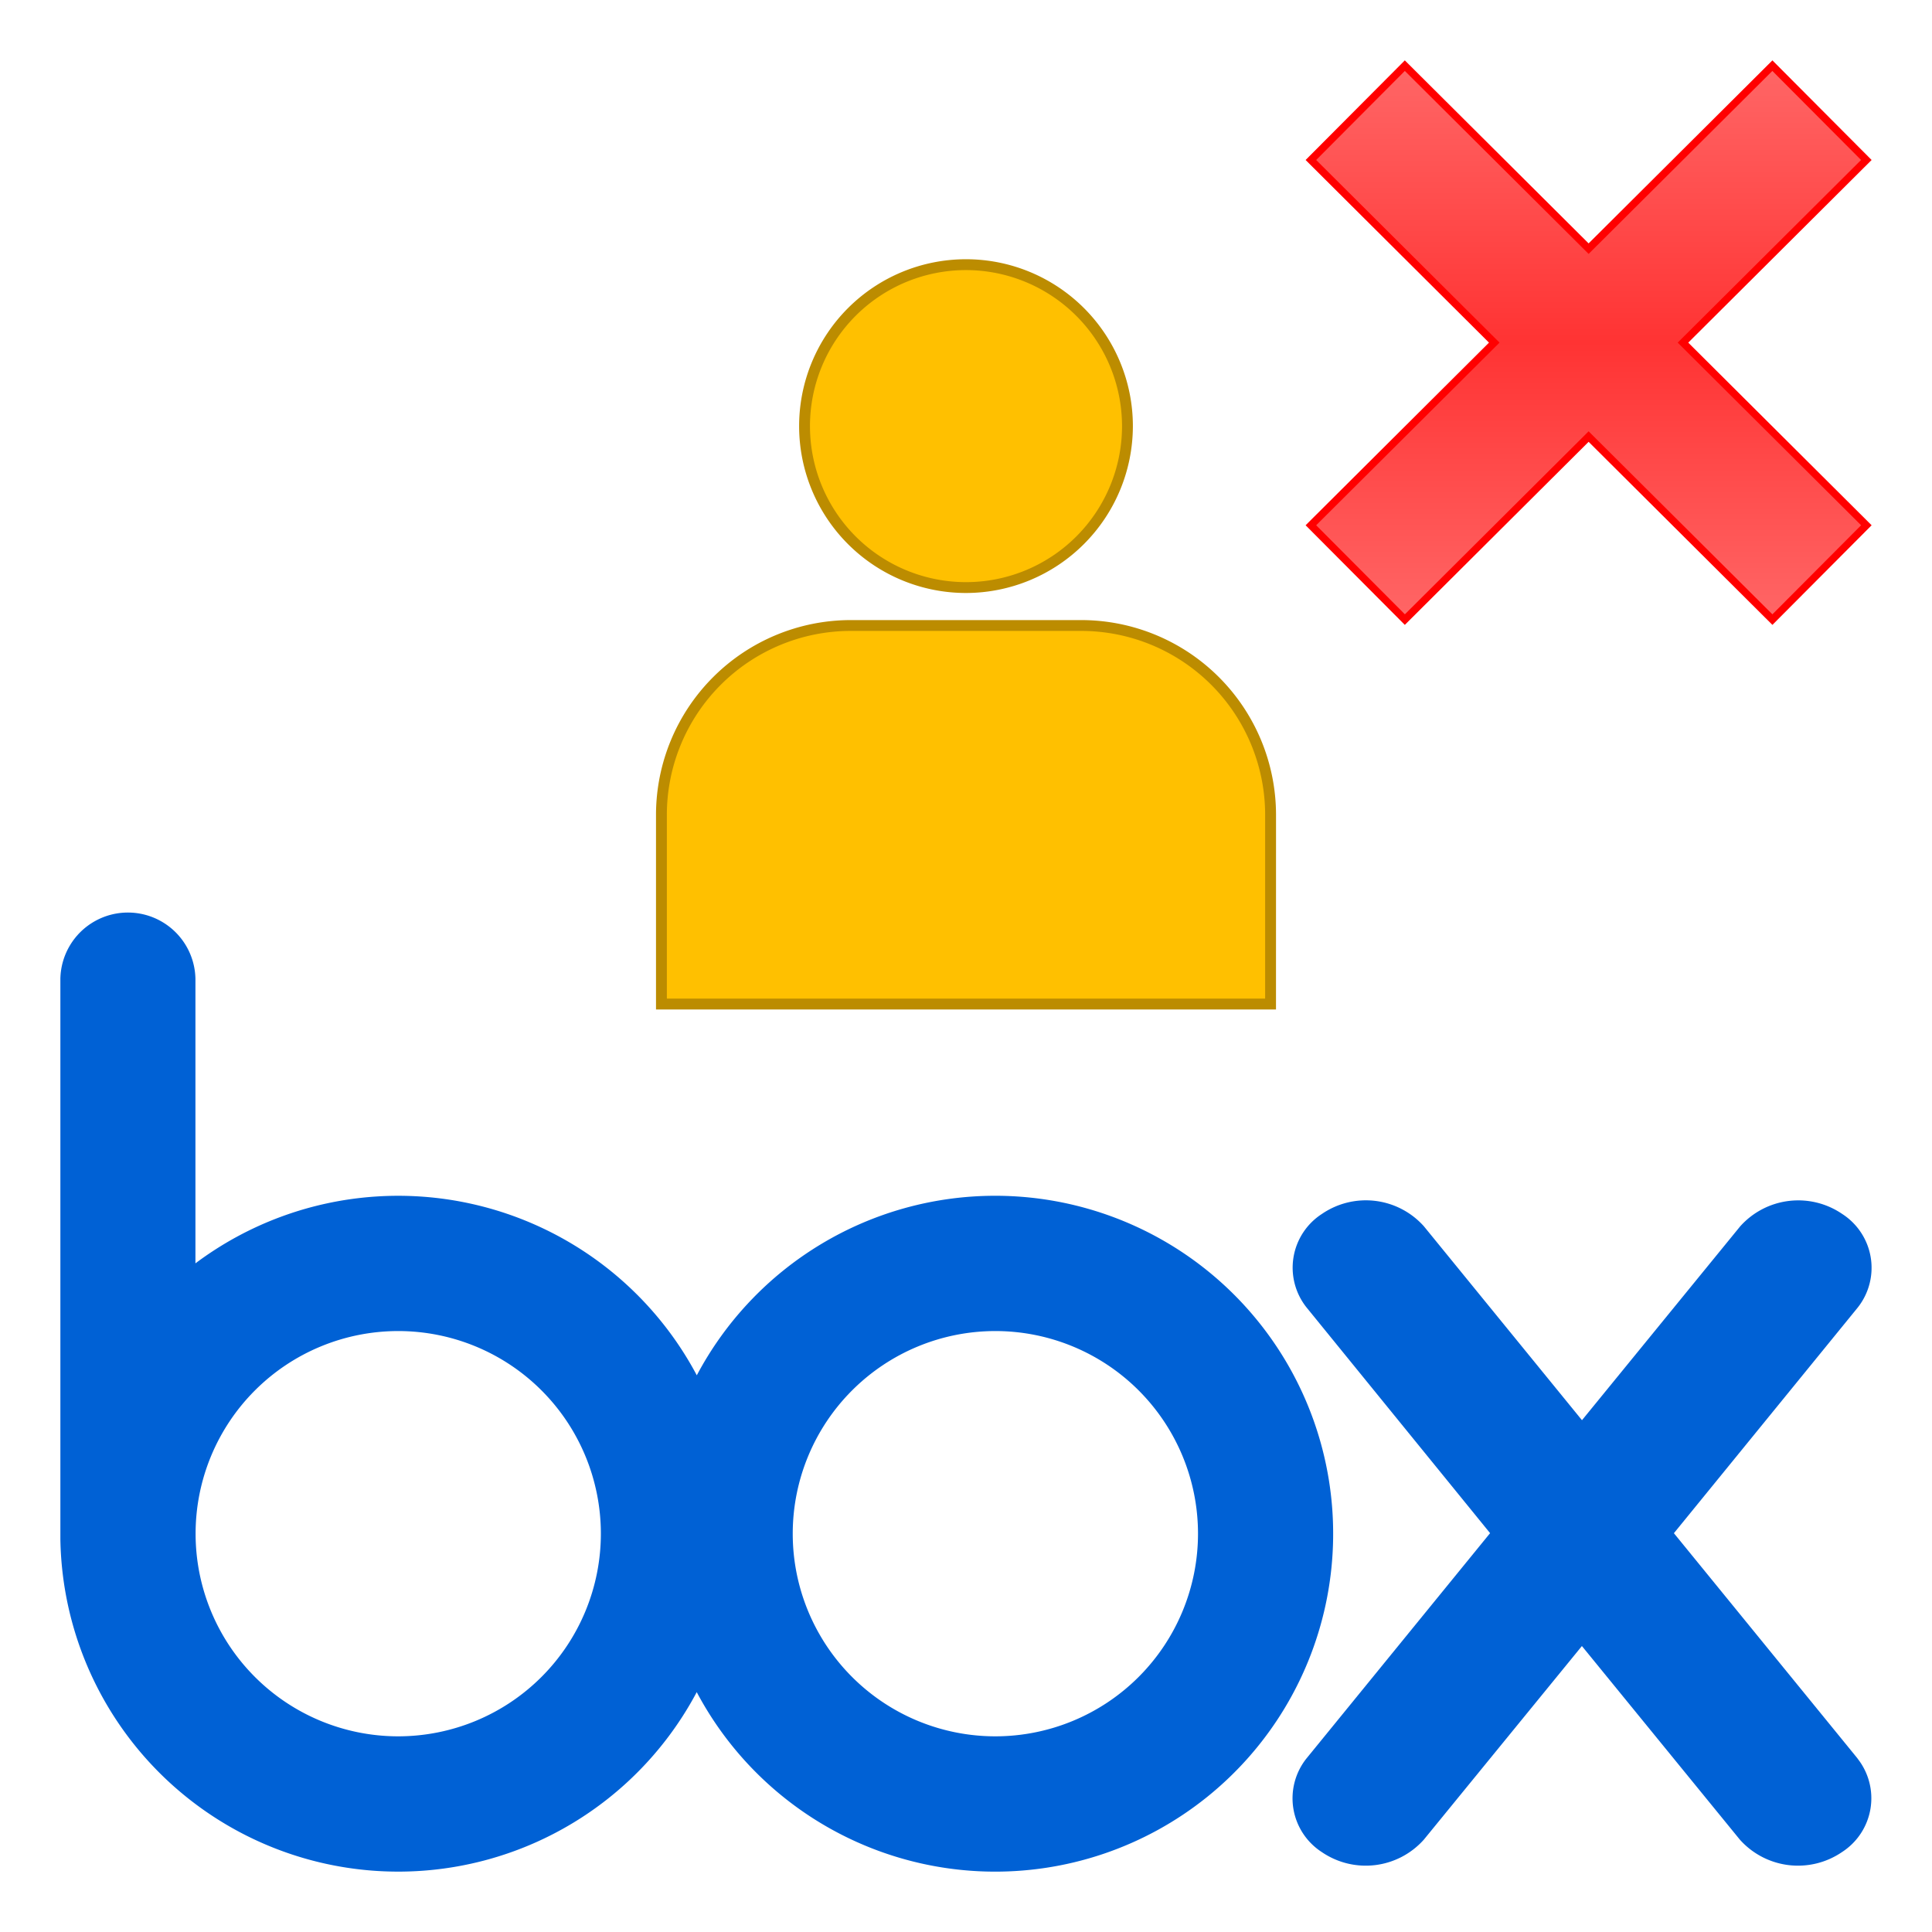
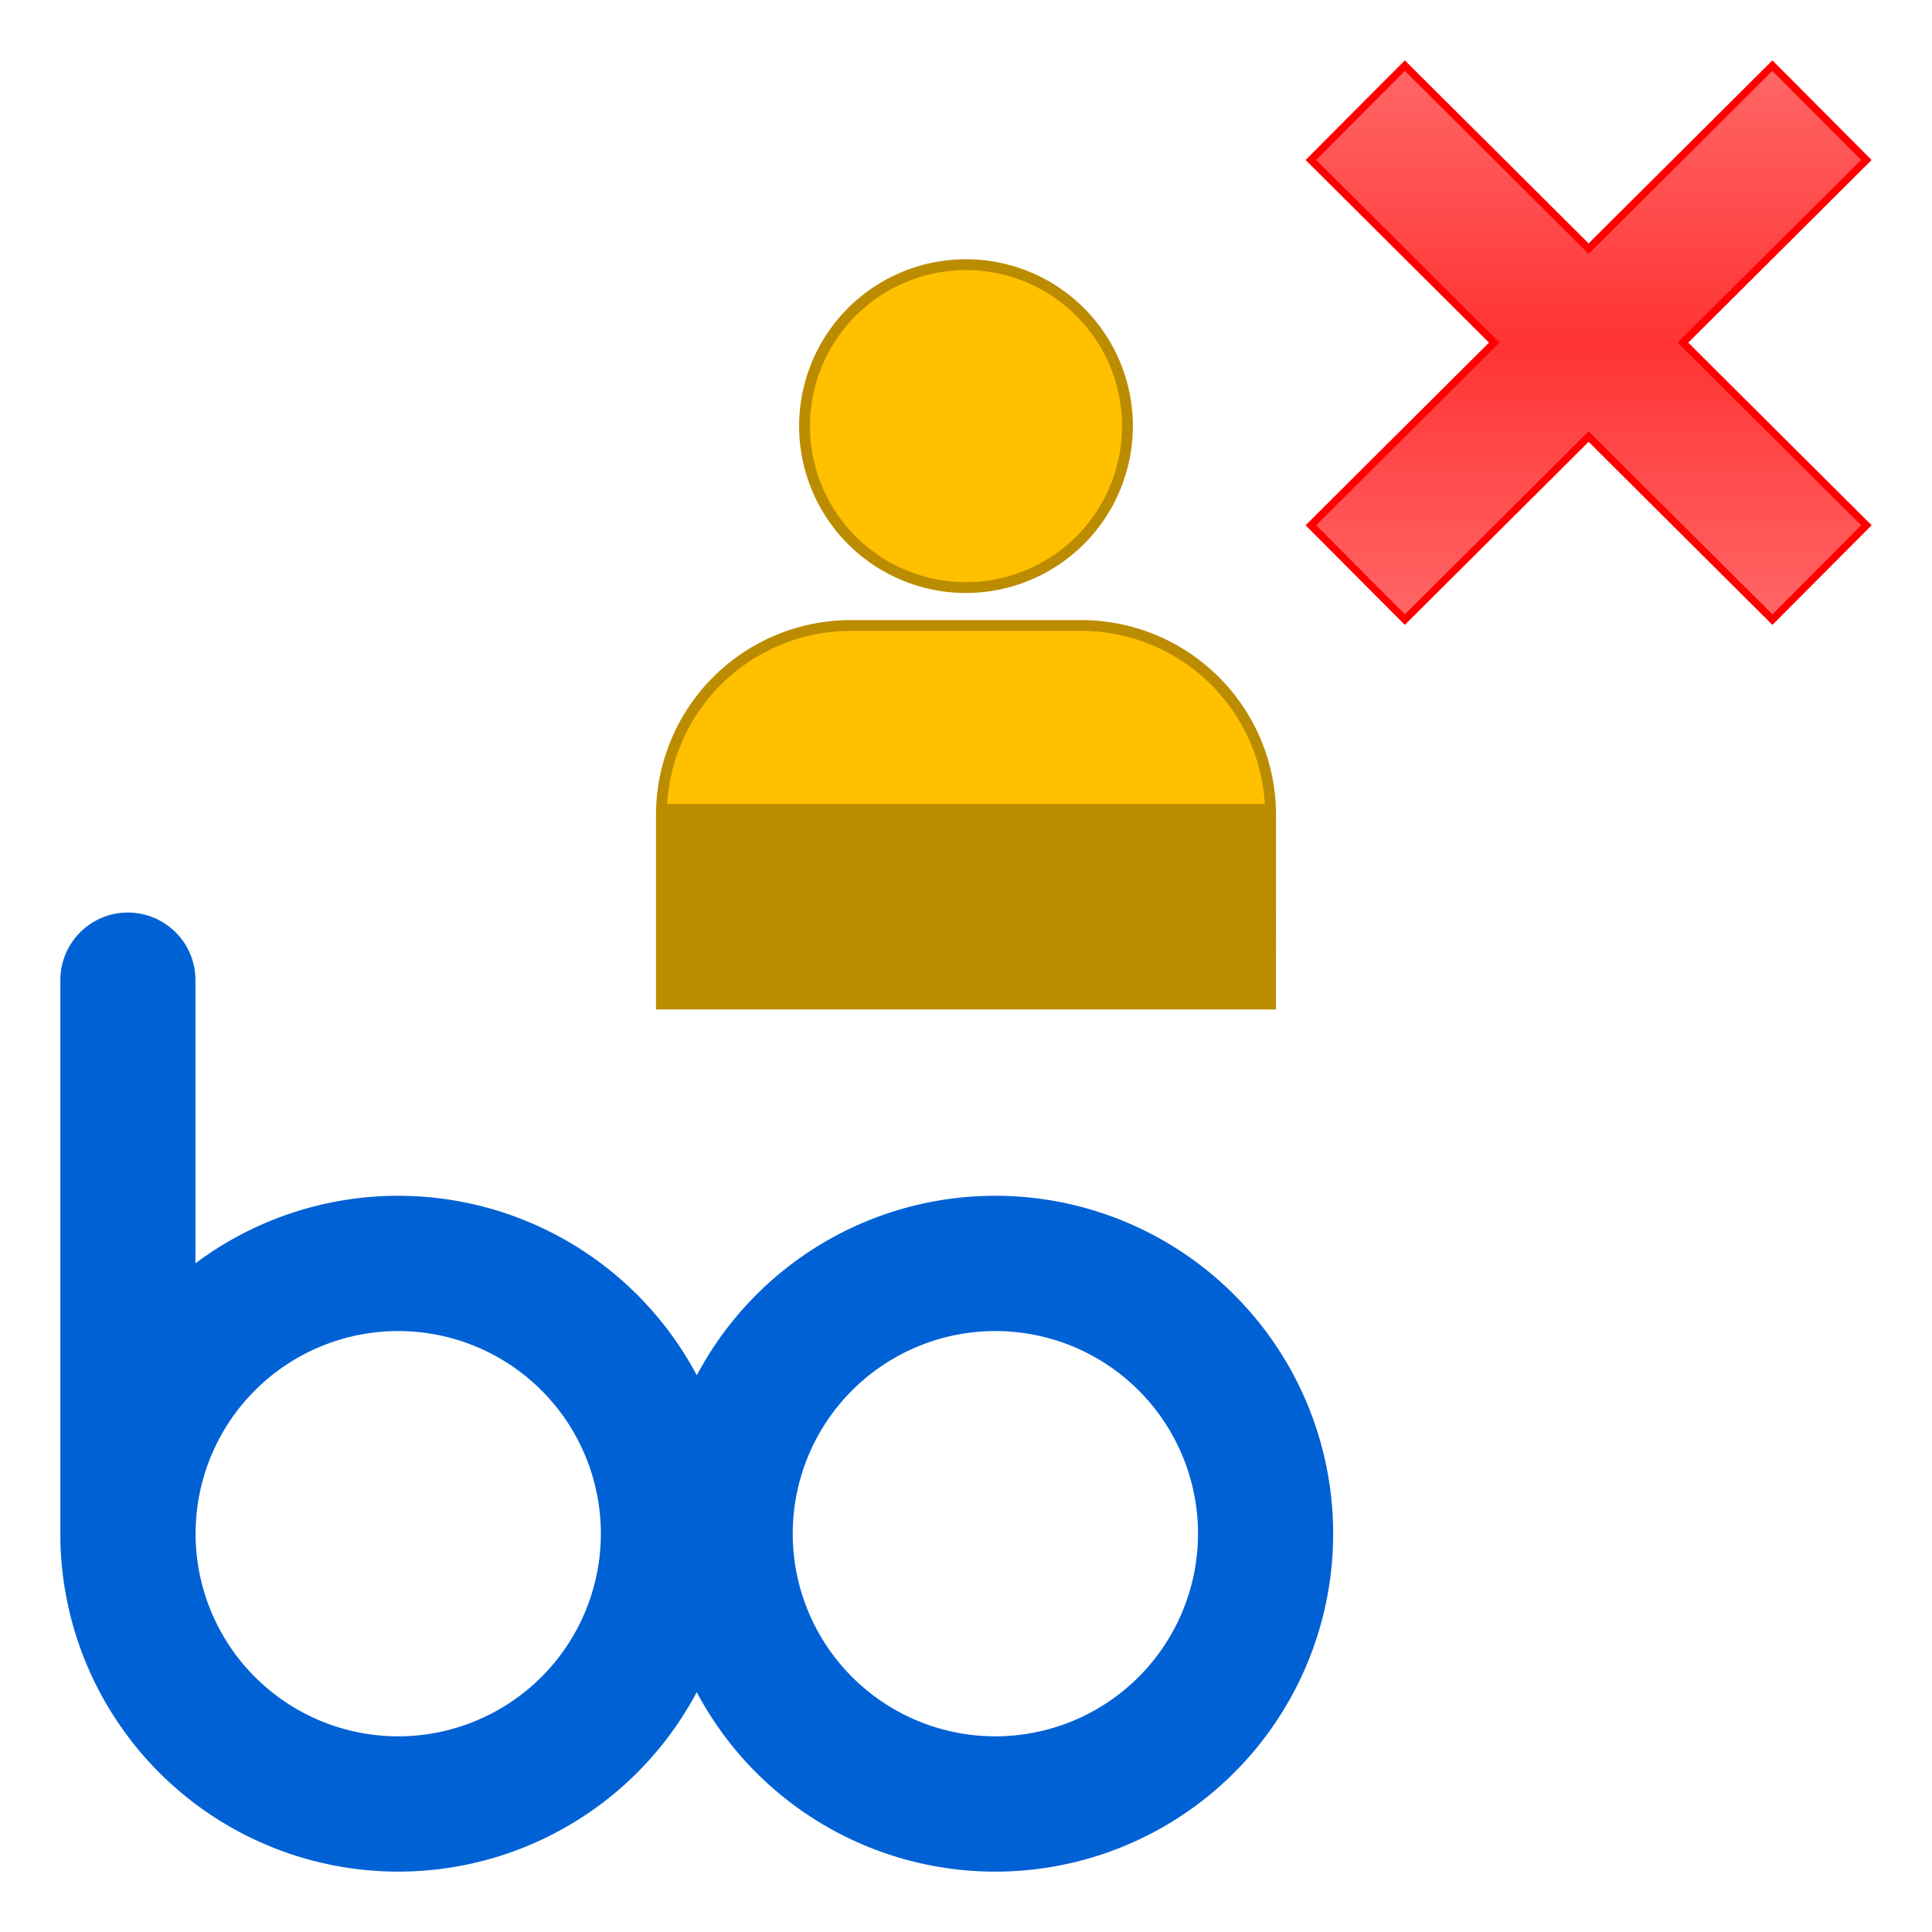
<svg xmlns="http://www.w3.org/2000/svg" width="128" height="128" viewBox="0 0 128 128">
  <defs>
    <linearGradient id="a" x1="105.25" y1="41.05" x2="105.25" y2="4.349" gradientUnits="userSpaceOnUse">
      <stop offset="0" stop-color="#f66" />
      <stop offset="0.5" stop-color="#f33" />
      <stop offset="1" stop-color="#f66" />
    </linearGradient>
  </defs>
  <path d="M65.943,79.223A22.379,22.379,0,0,0,46.165,91.117,22.4,22.4,0,0,0,12.948,83.7V64.839a4.475,4.475,0,0,0-8.948,0v37.142h0a22.388,22.388,0,0,0,42.16,10.127A22.389,22.389,0,1,0,65.943,79.223M26.385,115.036a13.425,13.425,0,1,1,13.424-13.429,13.432,13.432,0,0,1-13.424,13.429m39.558,0a13.425,13.425,0,1,1,13.428-13.429,13.431,13.431,0,0,1-13.428,13.429" fill="#0061d5" />
-   <path d="M123.069,116.505,110.9,101.578l12.184-14.955a4.242,4.242,0,0,0-1.028-6.192,5.162,5.162,0,0,0-6.764.817v0L104.81,94.092,94.337,81.245v0a5.154,5.154,0,0,0-6.759-.817,4.237,4.237,0,0,0-1.018,6.192h0l12.162,14.955L86.555,116.505h0a4.24,4.24,0,0,0,1.018,6.2,5.158,5.158,0,0,0,6.759-.822l10.473-12.829,10.467,12.829a5.167,5.167,0,0,0,6.765.822,4.242,4.242,0,0,0,1.027-6.2" fill="#0061d5" />
  <circle cx="64" cy="28.231" r="10.696" fill="#ffc000" />
  <path d="M64,39.287A11.056,11.056,0,1,1,75.056,28.231,11.069,11.069,0,0,1,64,39.287Zm0-21.393A10.337,10.337,0,1,0,74.337,28.231,10.349,10.349,0,0,0,64,17.894Z" fill="#bc8c00" />
  <path d="M71.64,41.444A12.539,12.539,0,0,1,84.179,53.983V66.522H43.821V53.983A12.539,12.539,0,0,1,56.36,41.444Z" fill="#ffc000" />
-   <path d="M84.538,66.882H43.462v-12.9a12.913,12.913,0,0,1,12.9-12.9H71.64a12.913,12.913,0,0,1,12.9,12.9Zm-40.357-.72H83.819V53.983A12.192,12.192,0,0,0,71.64,41.8H56.36A12.192,12.192,0,0,0,44.181,53.983Z" fill="#bc8c00" />
+   <path d="M84.538,66.882H43.462v-12.9a12.913,12.913,0,0,1,12.9-12.9H71.64a12.913,12.913,0,0,1,12.9,12.9m-40.357-.72H83.819V53.983A12.192,12.192,0,0,0,71.64,41.8H56.36A12.192,12.192,0,0,0,44.181,53.983Z" fill="#bc8c00" />
  <polygon points="86.848 10.6 93.074 4.349 105.25 16.474 117.426 4.349 123.651 10.6 111.501 22.699 123.651 34.798 117.426 41.05 105.25 28.924 93.074 41.05 86.848 34.798 98.998 22.699 86.848 10.6 86.848 10.6" fill="url(#a)" />
  <path d="M93.073,41.4,86.5,34.8,98.649,22.7,86.5,10.6,93.073,4,105.25,16.126,117.427,4,124,10.6,111.851,22.7,124,34.8l-6.573,6.6L105.25,29.272ZM105.25,28.576,117.426,40.7l5.877-5.9L111.152,22.7,123.3,10.6l-5.877-5.9L105.25,16.822,93.074,4.7,87.2,10.6,99.348,22.7,87.2,34.8l5.877,5.9Z" fill="red" />
</svg>